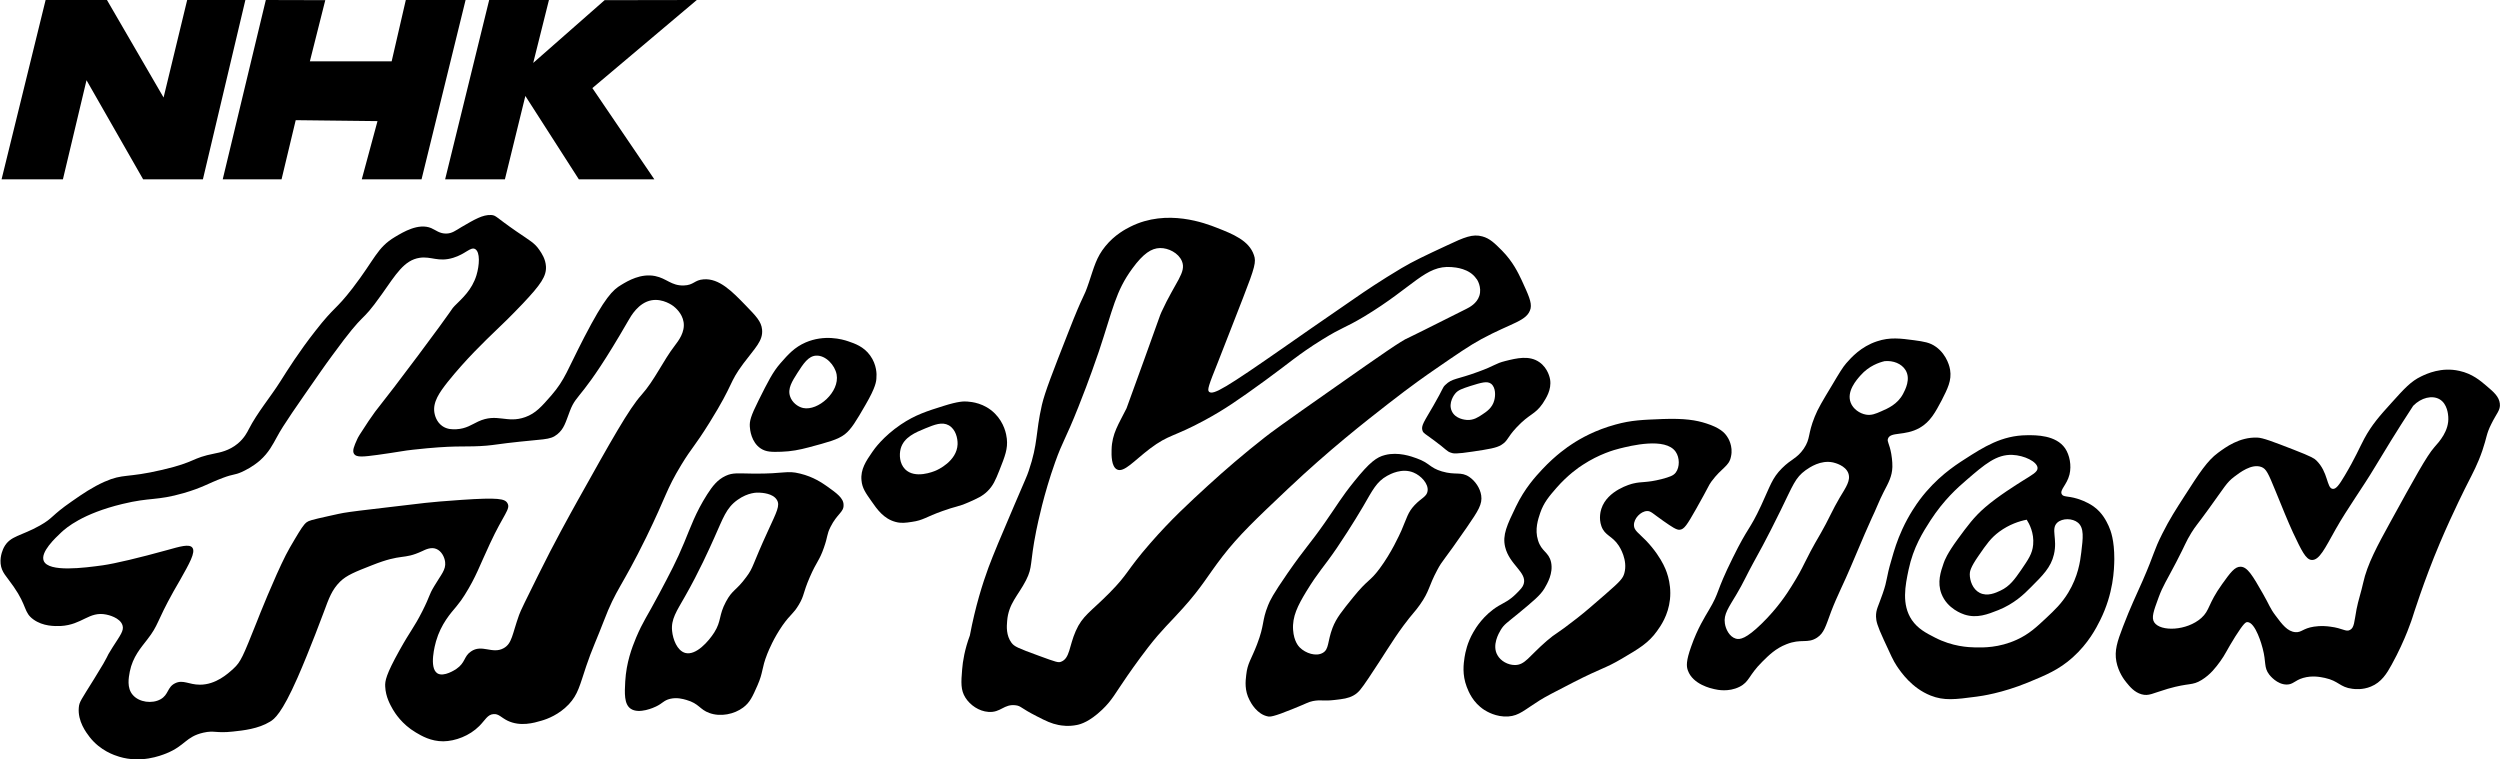
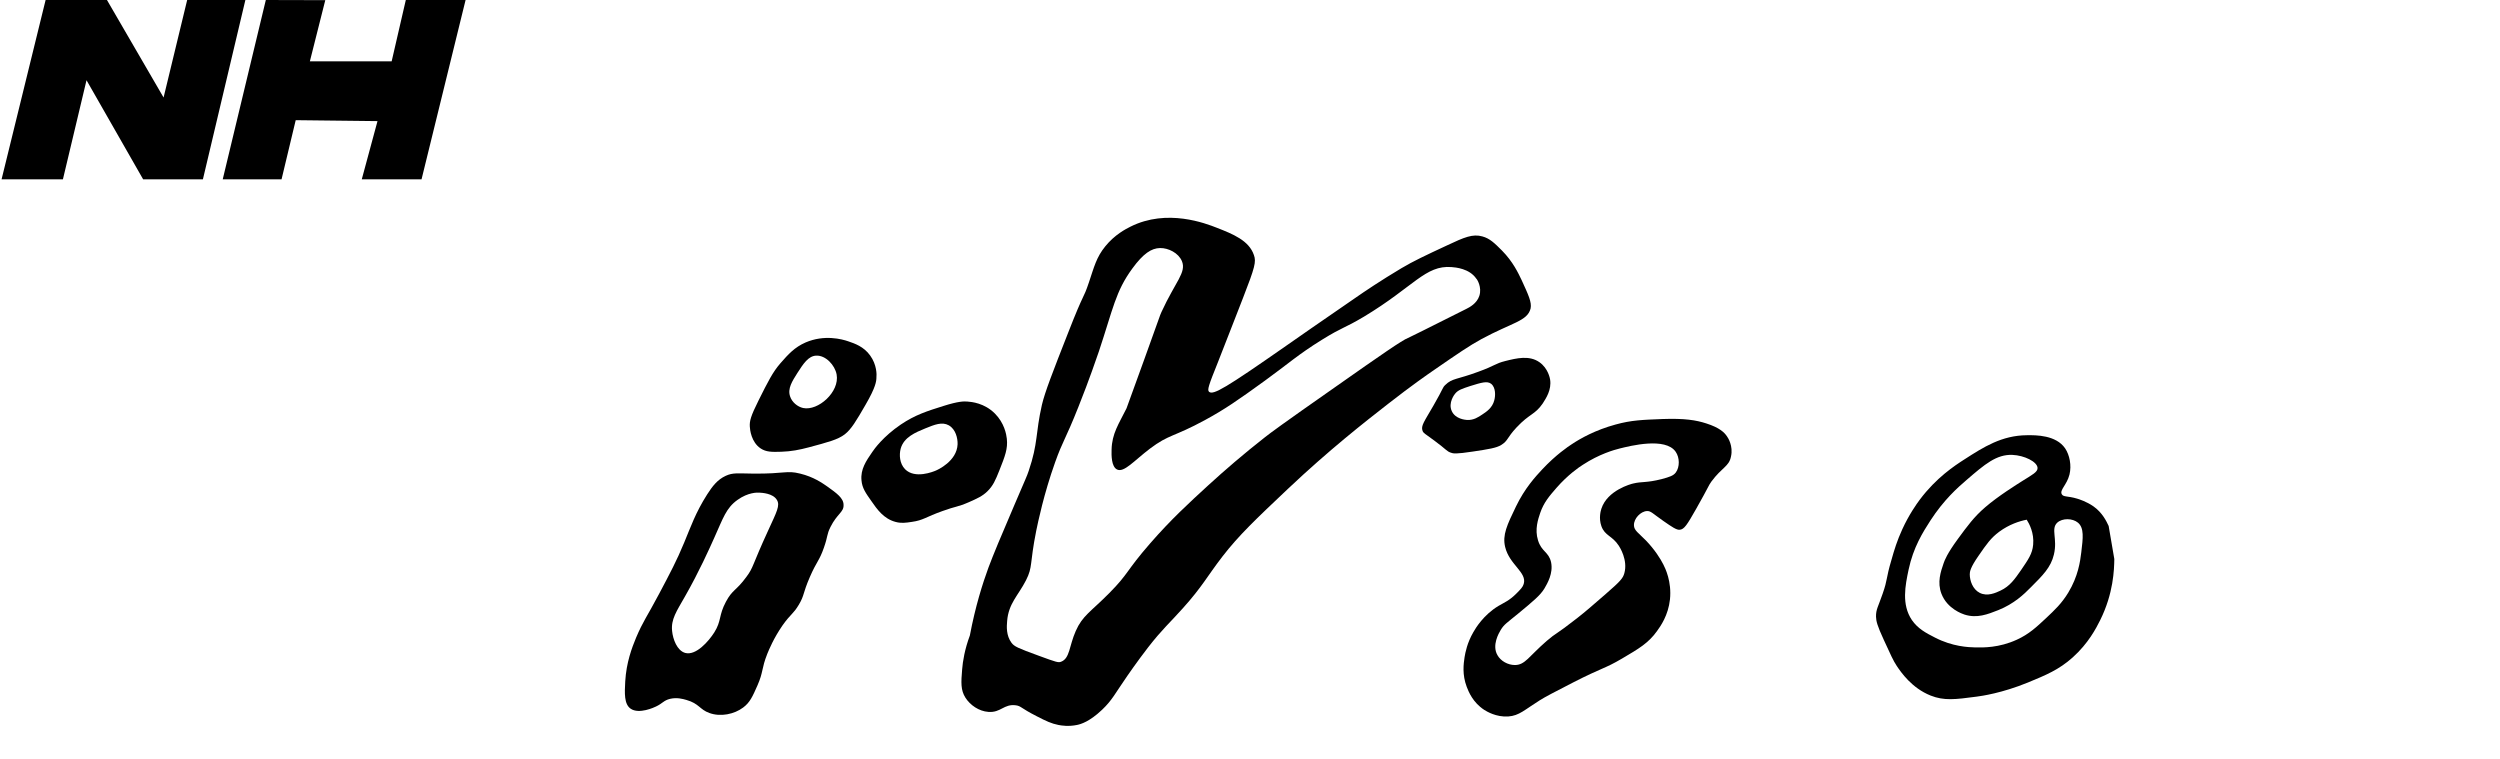
<svg xmlns="http://www.w3.org/2000/svg" xmlns:ns1="http://www.inkscape.org/namespaces/inkscape" xmlns:ns2="http://sodipodi.sourceforge.net/DTD/sodipodi-0.dtd" version="1.1" id="svg884" ns1:version="1.0.1 (3bc2e813f5, 2020-09-07)" ns2:docname="NHK (1987).svg" x="0px" y="0px" viewBox="0 0 1589.4 482.8" style="enable-background:new 0 0 1589.4 482.8;" xml:space="preserve">
  <style type="text/css">
	.st0{fill-rule:evenodd;clip-rule:evenodd;}
</style>
  <g>
    <polygon class="st0" points="119,0 104,62 68,0 29,0 1,114 40,114 55,51 91,114 129,114 156,0  " />
    <polygon class="st0" points="258,0 249,39 197,39 206.8,0.1 169,0 141.6,114 179,114 188,76.4 240,77 230,114 268,114 296,0  " />
-     <polygon class="st0" points="443,0 384.4,0.1 339,40 349,0 311,0 283,114 321,114 334,61 368,114 416,114 376.6,56  " />
  </g>
  <g>
-     <path d="M429.1,219.6c-7.7,10-12.9,22.1-21.3,31.5c-7.9,8.8-18.9,28.4-40.8,67.6c-4.7,8.5-14.5,26-25,47.3   c-7.5,15.1-11.2,22.6-12,25c-4.4,12.3-4.4,18.1-9.8,21.1c-7.2,4-13.8-2.8-20.8,2.1c-4.6,3.1-3.4,7.1-9.3,11.1   c-0.6,0.4-7.9,5.3-12,2.8c-5.6-3.5-1.4-18.6-0.9-20.4c3.2-11.1,9.4-17.9,13-22.2c2.2-2.7,3.8-4.9,5.2-7.2   c7.4-11.8,9.3-18.2,16.1-32.7c8.7-18.8,13.3-22,11.1-25.7c-1.6-2.8-5.6-3.7-29.2-2.1c-22.9,1.6-23.3,2-45.8,4.6   c-16.4,1.9-24.6,2.9-29.3,3.7c-1.3,0.2-4,0.8-9.4,2c-11.3,2.5-12.4,2.9-13.9,3.9c-2,1.5-3.9,4.6-7.6,10.8   c-2.6,4.4-3.9,6.6-5.7,10.1c-7.3,14.4-17.3,39.4-18.5,42.6c-8.8,22-10.1,25.3-14.8,29.6c-3.6,3.3-11.2,10.2-21.3,10.2   c-7.1,0-10.7-3.4-15.8-0.9c-5.1,2.5-4,7.3-9.3,10.2c-5.2,2.9-13.5,2-17.6-2.8c-3.9-4.5-2.6-11-1.9-14.8c1.9-9.5,7.2-15.3,11.1-20.4   c7.4-9.5,5.6-10.7,16.7-30.6c2.2-3.9,2.8-4.8,4.2-7.3c5.8-10.3,10-17.6,7.8-20.5c-1.9-2.6-8.1-0.7-16,1.5   c-17.7,4.9-33.2,8.6-41,9.7c-11.7,1.6-34.4,4.6-37.5-2.8c-2.3-5.6,7.4-14.6,11.1-18.1c3.2-3,13.6-12,38.9-18.1   c18.1-4.4,21.5-1.9,38.9-6.9c12.1-3.5,15.4-6.1,25-9.7c6.9-2.6,7.1-1.6,11.9-3.7c2.2-1,7.1-3.4,11.7-7.4c5.6-5,8.1-10.1,10.7-14.8   c4.2-7.9,12.3-19.3,28.3-42.3c2-2.9,4.2-5.9,6.9-9.6c22.9-31.4,16.6-17.9,31.5-38.9c9-12.7,14.2-21.7,24.1-23.2   c7.4-1.1,11.8,2.9,21.3,0c7.9-2.4,11-7.1,13.9-5.6c3.4,1.9,2.8,10.4,0.9,16.7c-2.9,9.4-9.1,14.7-13.9,19.5   c-2.2,2.2,0.9-0.7-23.2,31.5c-26.5,35.5-24.5,31.3-31.5,41.7c-5.8,8.7-6.8,10.5-7.2,11.5c-2,4.4-3.3,7.4-2,9.4   c1.5,2.3,5.9,1.8,14.9,0.6c12.4-1.7,17.4-2.8,22.6-3.3c26.1-2.9,31.6-1.7,42.6-2.3c6.3-0.3,8.4-0.8,17.2-1.9   c23.4-2.8,27.1-1.7,31.9-5.6c4.3-3.5,5.2-7.4,8-14.8c4.6-12.1,7.6-6.2,37.1-57.4c1.7-3,6.5-11.5,14.8-13c7.3-1.3,13.5,3.4,13.9,3.7   c1,0.8,5.6,4.4,6.5,10.2C435.6,211.2,431.3,216.7,429.1,219.6z M67.5,390.7c1.1,0.2,8.9,1.9,10.4,6.9c1,3.3-1.3,6.1-6.3,13.9   c-5.8,9.1-0.3,1.7-11.8,20.2c-8.3,13.4-9.4,14.5-9.7,18.1c-0.8,8.8,4.7,15.9,6.9,18.8c6.8,8.7,15.8,11.6,18.8,12.5   c13.8,4.2,26.1-0.6,29.9-2.1c12.1-4.9,12.3-10.6,23.6-13.2c7.1-1.6,7.8,0.5,18.8-0.7c6.6-0.7,16.1-1.7,23.6-6.3   c2.7-1.6,7.4-5.1,17.4-27.8c7.8-17.7,16.7-41.7,16.7-41.7c3.4-9.2,5.2-14.3,10.4-19.5c4.2-4.1,9.5-6.2,20.2-10.4   c19.9-7.9,19.5-3.2,32-9c2.1-1,5.7-2.8,9-1.4c3.2,1.3,5.2,5,5.6,8.3c0.6,5-2.6,8-6.9,15.3c-3.8,6.3-2.3,5.5-7.6,16   c-5.6,11-7.2,11.7-14.6,25c-8.5,15.3-9.2,19.3-9,22.9c0.3,6.6,3.2,11.6,4.9,14.6c1.2,2,5.6,9.3,14.6,14.6c3.7,2.2,9.5,5.6,17.4,5.6   c7.7-0.1,16.7-3.5,22.9-9.7c3.8-3.8,5.2-7.3,9-7.6c3.4-0.3,4.9,2.2,9,4.2c8.1,3.9,16.8,1.4,21.5,0c3.9-1.1,11.2-3.9,17.4-10.4   c5.9-6.3,7-12.1,11.1-24.3c3.2-9.7,7.5-19,11.1-28.5c8-21,11.2-21.1,27.1-53.5c13.1-26.9,12.4-29.7,22.2-45.9   c7.2-11.8,8-10.9,18.1-27.1c15.9-25.6,11.8-24.5,21.5-37.5c7.4-9.9,12.5-14.3,11.8-21.5c-0.5-5.1-3.8-8.5-10.4-15.3   c-8.6-8.9-16.9-17.4-26.8-16.6c-5.9,0.4-6.1,3.7-12.6,3.9c-8,0.2-10.8-4.5-18.2-6c-9.1-1.8-17.2,3-21.5,5.6   c-5.4,3.2-10.4,7.9-23.6,33.4c-10.8,20.9-12.1,26.7-20.8,36.8c-6.3,7.2-10,11.5-16.7,13.9c-11.8,4.2-17.8-2.8-29.9,2.8   c-3.9,1.8-7.6,4.6-13.9,4.9c-2.3,0.1-5.8,0.2-9-2.1c-3.9-2.8-4.7-7.3-4.9-8.3c-1.2-6.9,3.3-13.1,8.3-19.5   c11.7-14.6,23.4-25.8,31.3-33.4c3.2-3,9.1-8.7,16.7-16.7c11.3-12,15-17.3,14.6-23.6c-0.3-4.6-2.6-8.1-4.2-10.4   c-3-4.4-5.7-5.7-14.6-11.8c-13.2-9.1-12.8-10.2-16-10.4c-5.4-0.3-10.7,2.9-18.8,7.6c-4,2.4-6.1,4.1-9.7,4.2   c-4.3,0.1-6.7-2.2-9.7-3.5c-8.1-3.3-17.7,2.5-22.9,5.6c-11.6,6.9-12.7,14-27.1,32.7c-10.9,14.1-11.3,11.3-23.6,27.1   c-10.3,13.1-17.8,25-22.2,32c-6.5,10.3-14.6,19.7-20.2,30.6c-0.8,1.6-2.8,5.6-6.9,9c-5.5,4.6-11.6,5.7-14.6,6.3   c-15.3,3-11.6,5.3-33.4,10.4c-23,5.4-24.6,2.2-36.8,7.6c-7.6,3.4-13.8,7.6-20.8,12.5c-13.3,9.2-11.5,10.4-20.2,15.3   c-12,6.8-18.9,6.4-22.9,13.9c-0.4,0.8-2.6,5.1-2.1,10.4c0.6,5.6,3.7,7.9,8.3,14.6c8.7,12.5,6.3,16.3,12.5,20.8   c6.2,4.5,13.6,4.3,17.4,4.2C52.4,397.2,56.5,388.5,67.5,390.7z" />
    <g>
      <path d="M526.1,309.4c-3.3-2.3-8.8-6.2-17.4-8.3c-8.8-2.2-9.4,0.2-29.9,0c-9.9-0.1-12.8-0.7-17.4,1.4c-5.4,2.5-8.5,6.7-11.8,11.8    c-7.5,11.8-10.5,20.8-14.6,30.6c-4.7,11.4-9,19.5-16,32.7c-8,15.1-10.1,17.2-14.6,27.8c-2.7,6.5-6.2,15.8-6.9,27.8    c-0.4,7.4-0.8,14.5,3.5,17.4c5.3,3.6,15-0.9,16-1.4c4.3-2,4.9-3.9,9-4.9c4.3-1,8,0,10.4,0.7c8.1,2.3,8.4,6.1,14.6,8.3    c7.1,2.6,15.8,0.8,21.5-3.5c4.3-3.2,6-7.1,9-13.9c3.9-8.8,2.5-10.6,6.3-20.2c1.1-2.7,4.1-10,9.7-18.1c5.3-7.5,6.7-7,10.4-13.2    c3.6-6.1,2.4-7,6.9-17.4c4.5-10.4,6-10.2,9-18.8c2.7-7.7,1.7-8.2,4.2-13.2c4.2-8.4,8.5-9.4,8.3-13.9    C536.4,316.7,531.8,313.5,526.1,309.4z M488.4,337.2c-10.5,22.8-9.2,23.3-13.9,29.6c-6.5,8.9-8.8,7.9-13,15.8    c-4.7,8.8-2.7,12-7.4,19.5c-3.5,5.5-11.6,14.9-18.5,13c-5.2-1.5-7.8-8.8-8.3-13.9c-0.8-7.5,2.8-12.5,8.3-22.2    c8.8-15.4,15.6-30.6,18.5-37.1c5.7-12.6,7.5-18.9,14.8-24.1c6.7-4.8,12.5-4.7,13.9-4.6c1.6,0.1,8.6,0.4,11.1,4.6    C496.1,321.3,493.8,325.4,488.4,337.2z" />
      <path d="M553.2,226c-4.1-5.7-9.8-7.6-13.9-9c-4-1.4-15.2-4.4-27.1,0.7c-7.1,3.1-11.1,7.6-16,13.2c-4.9,5.6-7.9,11.6-13.9,23.6    c-5.1,10.2-5.8,13.2-5.6,16.7c0.1,2,0.9,9.9,6.9,13.9c3.5,2.3,7,2.3,13.2,2.1c6.2-0.2,11.4-1.2,17.4-2.8    c12.3-3.3,18.5-4.9,22.9-8.3c4.1-3.2,7.2-8.4,13.2-18.8c6.4-11,6.9-14.9,6.9-17.4C557.4,238.3,557.5,231.9,553.2,226z     M510.6,259.4c-3.6-0.8-7.1-3.7-8.3-7.4c-1.7-5,1.4-9.7,4.6-14.8c3.8-5.9,7-10.9,12-11.1c6-0.3,11.9,6,13,12    C533.9,249.2,520.1,261.4,510.6,259.4z" />
    </g>
    <path d="M640.1,278.9c-0.3-2.8-1.6-10-7.6-16c-6.7-6.7-14.8-7.4-17.4-7.6c-2.3-0.2-5.8-0.2-15.3,2.8c-10.2,3.2-17.9,5.6-27.1,11.8   c-11.2,7.6-16.9,15.6-18.1,17.4c-4,5.8-7.6,11.1-6.9,18.1c0.4,4.9,2.7,8.1,6.3,13.2c3.6,5.2,7.8,11.2,15.3,13.2   c3.6,1,6.4,0.6,10.4,0c7.3-1,8.8-3.1,19.5-6.9c8.5-3.1,9.6-2.5,16.7-5.6c5.4-2.4,8.6-3.8,11.8-6.9c3.7-3.6,5.2-7.2,7.6-13.2   C639,289.9,640.8,285.3,640.1,278.9z M594.9,299.2c-1.4,0.6-13.2,5.5-19.5-0.9c-3.5-3.6-3.8-9.1-2.8-13c2-7.4,9.5-10.4,15.8-13   c5.7-2.3,10.5-4.3,14.8-1.9c4.4,2.5,5.7,8.2,5.6,12C608.4,293.3,595.9,298.8,594.9,299.2z" />
    <path d="M967.4,178.1c-2.2-4.6-5.5-11.7-12.5-18.8c-4.7-4.7-7.7-7.7-12.5-9c-6.1-1.7-11.4,0.5-22.2,5.6   c-14.4,6.7-21.6,10.1-29.2,14.6c-13.4,8-23.3,14.7-29.2,18.8c-20.7,14.2-39.5,27.3-45.2,31.3c-37,25.8-45.3,30.8-47.9,28.5   c-1.3-1.1-0.4-3.9,5.6-18.8c5.4-13.6,10.6-27.3,16-41c7.6-19.5,8.4-22.9,6.9-27.1c-3.1-9.3-13.4-13.4-23.6-17.4   c-6.9-2.7-31.6-12.4-54.9-0.7c-3,1.5-10,5.1-16,12.5c-5.7,7-7.1,13.1-10.4,22.9c-3.9,11.6-2.6,4.8-13.2,32   c-9.9,25.2-14.8,37.8-16.7,45.9c-4.2,18.5-2.3,24-8.4,42c-1.4,4.1-1.5,3.8-8.9,21.2c-9,21-13.4,31.5-16.7,40.3   c-3.7,10.1-8.3,24.6-11.8,43.1c-3.3,8.9-4.5,16.4-4.9,21.5c-0.7,8.4-1,13.2,2.1,18.1c3,4.7,8.6,8.6,14.6,9   c7.9,0.6,9.8-5.2,17.4-4.2c3.5,0.5,2.8,1.6,13.2,6.9c6.2,3.2,9.4,4.7,13.9,5.6c2,0.4,6.5,1.1,11.8,0c2.5-0.5,8-2.1,16-9.7   c6.4-6.1,8.1-10.1,16-21.5c0,0,6.1-8.9,13.2-18.1c9-11.6,14.1-15.9,22.2-25c12.3-13.7,15.1-19.8,25-32.7   c10.6-13.7,21-23.5,41.7-43.1c26.5-25,48.5-42.2,63.9-54.2c15-11.7,24.7-18.4,29.2-21.5c14.8-10.2,22.2-15.3,29.9-19.5   c19.6-10.6,29.3-11.4,31.3-19.5C973.9,192.1,971.7,187.5,967.4,178.1z M940.5,188.1c-1.6,4.9-6.3,7.3-8.3,8.3   c-24.5,12.3-36.7,18.4-37.1,18.5c-3.4,1.2-17.5,11-45.4,30.6c-36.3,25.4-41.4,29.3-45.4,32.4c-13.8,10.8-25.8,21.2-36.1,30.6   c-12.3,11.3-23.6,21.6-37.1,37.1c-15.4,17.7-13.4,18.9-25.9,31.5c-11.9,12-17,14.3-21.3,24.1c-4.2,9.5-3.7,17.4-9.3,19.5   c-1.7,0.7-3,0.3-13.9-3.7c-14-5.1-15.8-6-17.6-8.3c-3.5-4.7-3.1-10.4-2.8-13.9c0.9-11.2,7-16.1,12-25.9c4.4-8.7,2.2-10,6.5-31.5   c1.1-5.3,4.8-23.3,12-43.5c5-14,6.3-13.8,14.8-35.2c7-17.5,11.7-31.5,13-35.2c9.1-27.3,10.6-38.2,21.3-52.8   c7-9.6,12.2-12.9,17.6-13c5.3-0.1,11.7,3.1,13.9,8.3c3,7.2-4.1,13-13,32.4c-1.3,2.9-0.4,1.1-11.1,30.6c-7.4,20.3-11,30.4-11.1,30.6   c-4.9,9.9-9.3,16-9.5,26.4c-0.1,3.2-0.2,10.7,3.5,12.5c4.4,2.1,10.7-5.5,20.8-13.2c12.3-9.3,15-7.3,35.2-18.3   c12.2-6.6,20.9-12.6,38-25c14.9-10.8,21.1-16.6,36.1-25.9c13.9-8.6,13.6-6.9,26.9-14.8c31.7-19.1,39-32.8,55.6-31.5   c2.6,0.2,11.4,0.9,15.8,7.4C939,177.4,942.3,182.6,940.5,188.1z" />
    <g>
-       <path d="M941.7,315c-0.7-4.7-3.8-9.2-7.6-11.8c-5.4-3.6-8.6-0.9-17.4-3.5c-8-2.4-7.6-5.3-16-8.3c-3.3-1.2-11.7-4.3-20.2-2.1    c-5.2,1.3-9.6,4.4-19.5,16.7c-8.4,10.4-10.5,14.6-18.8,26.4c-9.8,14-12,15.3-23.6,32c-9.4,13.6-11.2,17.4-12.4,20.4    c-4.1,10.2-2.1,12-7,24.8c-3.7,9.7-6.1,11.9-6.9,19.5c-0.5,4.1-1.1,9.9,2.1,16c0.8,1.6,4.7,9.1,11.8,10.4c1.2,0.2,3.1,0.4,16-4.9    c9.2-3.7,9.3-4.2,12.5-4.9c5.4-1,6.3,0.2,13.9-0.7c5.3-0.6,8.5-1,11.8-2.8c3.3-1.8,4.9-4,9.7-11.1c5.3-7.9,8.7-13.3,11.8-18.1    c3.8-5.9,6.5-10,10.4-15.3c5.8-7.8,7.1-8.5,10.4-13.2c6.3-8.9,5.4-11.6,11.1-22.2c3.4-6.4,3.6-5,18.8-27.1    C939.9,324.6,942.5,320.5,941.7,315z M907.6,312.2c-0.5,3.6-4,4.4-8.3,9c-4.3,4.6-4.8,7.9-8.3,16c-1.4,3.1-6.4,14.2-13.9,24.3    c-6.3,8.5-7.3,6.5-16.7,18.1c-7.2,8.9-10.8,13.3-13.2,19.5c-3.4,8.9-2.1,13.7-6.3,16c-4.2,2.4-10.8,0.3-14.6-3.5    c-0.7-0.7-3.7-3.9-4.2-11.1c-0.6-8.6,3-15.5,8.3-24.3c8-13.1,10.9-15.2,19.5-27.8c9.6-14.2,16.7-26.4,16.7-26.4    c6.1-10.5,8.5-15.7,15.3-19.5c2-1.1,9.4-5.1,16.7-2.1C903.5,302.4,908.3,307.6,907.6,312.2z" />
      <path d="M985.5,241.3c-0.1-0.6-1.2-7.2-6.9-11.1c-6.4-4.4-14.3-2.5-21.5-0.7c-6.8,1.7-6.3,2.9-17.4,6.9c-13.5,5-16.4,4-20.8,8.3    c-2,1.9-0.9,1.6-7.6,13.2c-5.8,10.1-8.1,12.8-6.9,16c0.6,1.6,1.3,1.6,7.6,6.3c7.7,5.7,7.7,6.7,10.4,7.6c1.5,0.6,3.3,0.9,13.9-0.7    c10-1.5,15.1-2.3,18.1-4.2c4.4-2.7,3.4-4.3,9.7-11.1c8.3-8.9,11.7-8,16.7-15.3C982.9,253.2,986.5,247.9,985.5,241.3z M950,254.5    c-1.2,4.8-5,7.3-7.6,9c-2.5,1.7-5.5,3.7-9.7,3.5c-1.2-0.1-7.4-0.6-9.7-5.6c-2.5-5.3,1.8-10.8,2.1-11.1c1.9-2.4,4.6-3.2,9.7-4.9    c7.1-2.2,10.7-3.3,13.2-1.4C951,246.4,950.8,251.6,950,254.5z" />
    </g>
    <path d="M1098,277.5c-1.7-2.6-4.8-5.6-13.2-8.3c-6.5-2.1-13.8-3.3-27.8-2.8c-12.6,0.5-19.8,0.7-29.9,3.5   c-12.9,3.5-22.4,8.9-27.8,12.5c-2.2,1.4-10.2,6.8-18.8,16c-4.3,4.6-11.1,12-16.7,23.6c-5.7,11.8-8.7,18.1-6.9,25.7   c2.7,11.4,14.1,16.2,11.8,23.6c-0.6,2-2,3.4-4.9,6.3c-4.2,4.2-7.7,5.6-11.1,7.6c-9.5,5.7-14.6,14.2-16,16.7   c-3.9,6.7-5.1,12.9-5.6,16c-0.6,4.1-1.6,10.9,1.4,18.8c1.2,3.1,3.9,9.9,11.1,14.6c1.6,1,7.6,4.7,15.3,4.2c7-0.5,10.3-4.2,20.2-10.4   c3.2-2,9.1-5.1,20.8-11.1c18.9-9.7,20.1-8.7,31.3-15.3c10.9-6.4,16.8-9.9,22.2-17.4c2.4-3.3,7.2-10.1,8.3-20.2   c1.2-11.3-3-19.9-4.2-22.2c-1.8-3.6-5.5-9.5-11.1-15.3c-4.7-4.8-7.6-6.4-7.6-9.7c-0.1-4.2,4.2-8.8,8.3-9c2.5-0.1,3.5,1.5,10.4,6.3   c5.6,3.9,8.4,5.8,10.4,5.6c2.9-0.3,4.6-3,10.4-13.2c8.6-15.2,7.6-14.4,9.7-17.4c6.8-9.2,11.3-9.6,12.5-16   C1102,283.6,1098.6,278.3,1098,277.5z M1065.4,300.4c-1.5,2-3.8,2.8-9,4.2c-9.9,2.5-12.3,1.4-18.1,2.8c-1.4,0.3-16.4,4.3-20.2,16   c-0.4,1.2-1.8,6,0,11.1c2.2,6.2,6.9,6,11.1,12.5c0.6,0.9,5.8,9.1,3.5,17.4c-0.9,3.3-2.6,5.2-11.8,13.2c-8.4,7.3-12.6,11-18.1,15.3   c-14.4,11.3-13,9-19.5,14.6c-11.4,9.9-13.7,15.3-20.2,15.3c-4.4,0-9-2.5-11.1-6.3c-3.6-6.3,0.9-14,2.1-16   c2.1-3.5,3.8-4.4,11.1-10.4c9.3-7.7,14.1-11.6,16.7-16c1.8-3.1,5.7-9.6,4.2-16.7c-1.5-6.6-6.1-6.6-8.3-13.9   c-2.2-7,0.1-13.5,1.4-17.4c2.3-6.7,5.8-10.7,10.4-16c7.1-8.1,14-12.9,16.7-14.6c10.4-6.8,19.9-9.5,23.6-10.4   c6.5-1.6,28.9-7.3,35.4,2.1C1067.9,290.9,1068,296.9,1065.4,300.4z" />
-     <path d="M1239.8,235.1c-0.1-0.8-1.6-9.3-9-14.6c-3.9-2.8-7.5-3.3-13.9-4.2c-8.5-1.1-15.3-2.1-23.6,0.7   c-10.3,3.4-16.4,10.4-19.5,13.9c-2.2,2.5-4.5,6.3-9,13.9c-6.1,10.1-9.1,15.1-11.1,20.2c-4.6,11.4-2.5,13.6-6.9,20.2   c-4.4,6.4-7.8,6.4-13.9,12.5c-6.3,6.3-7.4,11.1-13.2,23.6c-7.7,16.5-8,12.9-18.1,33.4c-11.2,22.6-7.9,21-15.3,33.4   c-2.1,3.6-7.1,11.4-11.1,22.9c-3.3,9.2-3.1,12.6-2.1,15.3c3.2,8.9,14.9,11.4,16.7,11.8c2.1,0.5,9.1,2,16-1.4   c6.5-3.2,5.8-7.3,14.6-16c4.2-4.2,8.6-8.5,15.3-11.1c9.5-3.8,13.4-0.2,19.5-4.2c4.5-3,5.4-7,9-16.7c3.7-9.7,8.5-18.9,12.5-28.5   c7.6-18,11.5-27,13.2-30.6c2.7-5.5,4.8-11.3,7.6-16.7c3.3-6.3,5.4-10.1,5.6-16c0.1-3.6-0.6-7.8-0.7-8.3c-1.2-6.8-2.8-7.7-2.1-9.7   c1.6-4.6,10.7-1.5,20.2-6.9c6.8-3.9,10-10.1,13.9-17.4C1238.2,247.1,1240.9,241.9,1239.8,235.1z M1169.6,316.4   c-4.3,7.2-7.6,15-11.8,22.2c-11.9,20.3-9.8,19.8-18.8,34.1c-2.9,4.7-8.9,13.9-18.8,23.6c-10.1,9.9-14.1,10.5-16.7,9.7   c-4-1.2-6.4-6-6.9-9.7c-0.9-5.8,2.4-10,7.6-18.8c3.8-6.3,6.8-13,10.4-19.5c8.7-15.5,15.7-30,17.4-33.4c7.9-16.1,9.3-20.9,16-25.7   c2.6-1.8,9.5-6.6,17.4-4.9c1.2,0.3,7.9,1.9,9.7,6.9C1176.7,305.4,1173.7,309.6,1169.6,316.4z M1209.9,250.4   c-3.5,6.6-9.7,9.3-13.9,11.1c-3.6,1.6-6.3,2.7-9.7,2.1c-4-0.7-8.2-3.6-9.7-7.6c-2.8-7.2,3.8-14.6,6.3-17.4c5.3-6,11.8-8.2,15.3-9   c5.5-0.5,10.7,1.6,13.2,5.6C1215,240.9,1211.2,247.9,1209.9,250.4z" />
-     <path d="M1340.6,334.4c-1.4-3-4-8.5-9.7-12.5c-4.3-3-9.3-4.6-10.4-4.9c-6-1.8-8.7-0.9-9.7-2.8c-1.5-2.7,3.2-5.8,4.9-12.5   c1.4-5.8,0.1-12.4-2.8-16.7c-5.8-8.4-18.4-8.4-24.3-8.3c-15.9,0.1-27.5,7.5-39.6,15.3c-6.4,4.1-18,11.7-28.5,25.7   c-2,2.7-6.8,9.4-11.1,18.8c-3.3,7.2-5.1,13.1-6.9,19.5c-3.6,12.1-2.3,12.1-5.6,21.5c-2.8,8.2-4.3,9.9-4.2,14.6   c0.1,2.8,0.7,5.5,4.9,14.6c4.1,9,6.2,13.6,8.3,16.7c2.7,4,9.5,14,21.5,18.8c8.6,3.4,15.6,2.5,29.2,0.7c3.1-0.4,16.1-2.2,32.7-9   c11.4-4.7,19.7-8.1,28.5-16c9.9-8.9,14.8-18.4,17.4-23.6c8.5-17.1,8.9-32.2,9-38.9C1344.2,343.4,1342,337.5,1340.6,334.4z    M1323.2,351.1c-0.7,5.9-2,15.3-8.3,25.7c-4.2,6.9-8.6,11-13.9,16c-6.3,5.9-11.1,10.4-18.8,13.9c-11.3,5.2-21.5,5-26.4,4.9   c-4.4-0.1-14.5-0.5-25.7-6.3c-5.7-2.9-10.8-5.6-14.6-11.1c-6.7-9.9-4.2-22-2.1-32c3-14.3,9.2-24,13.9-31.3   c8.5-13.1,17.3-20.9,22.9-25.7c11.7-10.1,19.1-16.4,29.2-16c7.5,0.3,15.8,4.3,16,8.3c0.1,2.6-3.3,4.3-9.7,8.3   c-3.3,2.1-15.4,9.6-23.6,16.7c-7.1,6.1-11.3,11.9-17.4,20.2c-6.9,9.4-8.4,13.6-9,15.3c-1.9,5.5-4.2,12.2-1.4,19.5   c3.7,9.6,13.4,12.8,14.6,13.2c8,2.6,14.9-0.2,21.5-2.8c10-4,16.3-10,20.8-14.6c7.5-7.5,12.7-12.6,14.6-20.8   c2.4-10.1-2.1-16.2,2.1-20.2c3.3-3,9.7-2.9,13.2,0C1325.1,335.7,1324.3,342,1323.2,351.1z M1292.6,346.3c-0.5,5.8-3.2,9.5-7.6,16   c-4.1,5.9-7.2,10.4-13.2,13.2c-3,1.4-8.3,3.9-13.2,1.4c-4.5-2.3-6.3-7.8-6.3-11.8c0-1.6,0.3-4.2,5.6-11.8   c5.1-7.4,7.8-11.3,13.2-15.3c6.3-4.6,12.7-6.7,17.4-7.6C1290.1,332.9,1293.3,338.8,1292.6,346.3z" />
-     <path d="M1589.3,256.6c-0.5-4.4-3.8-7.3-8.3-11.1c-4.1-3.5-9.2-7.9-17.4-9.7c-11.4-2.6-20.8,1.8-24.3,3.5   c-6.5,3.1-10.6,7.6-18.8,16.7c-7.6,8.4-12.6,14-17.4,22.9c-3,5.6-5.8,12.4-12.5,23.6c-3.5,5.9-5.5,8.6-7.6,8.3   c-3.9-0.5-2.7-10.6-10.4-18.1c-1.1-1.1-2.7-2.3-14.6-6.9c-12.9-5-19.4-7.5-22.9-7.6c-11.4-0.4-20.1,6.1-25,9.7   c-6.8,5-11.8,12.7-21.5,27.8c-5,7.8-9.2,14.2-13.9,23.6c-5.7,11.3-4.7,12-12.5,29.9c-4.4,10-7.6,16.4-12.5,29.2   c-3.7,9.6-5.5,15.3-4.2,22.2c1.3,6.7,4.9,11.5,6.3,13.2c2.2,2.7,5.1,6.3,9.7,7.6c4.6,1.3,6.9-0.6,16.7-3.5   c13.9-4,15.3-1.8,21.5-5.6c5.7-3.5,9.1-8.1,11.8-11.8c3.3-4.5,4-6.9,9.7-16c5.3-8.3,6.5-9,7.6-9c5.2,0.1,9.3,15,9.7,16.7   c2.4,9,0.6,12,4.2,16.7c0.4,0.5,4.9,6.3,11.1,6.3c4.1,0,5-2.6,10.4-4.2c5.9-1.7,11-0.6,13.9,0c8.8,1.9,9.4,5.9,17.4,6.9   c1.5,0.2,6.5,0.8,11.8-1.4c6.7-2.7,10.2-8.4,13.2-13.9c9-16.3,13.2-29.9,13.2-29.9c0,0,7.3-23.5,17.4-47.3   c8.6-20.3,17.4-37.5,17.4-37.5c3.8-7.5,6.7-12.8,9.7-21.5c2.9-8.5,2.4-10.3,5.6-16.7C1587.2,262.7,1589.8,260.8,1589.3,256.6z    M1547.6,284.4c-4.9,5.6-12.5,19.5-27.8,47.3c-8.3,15.1-14.8,27-17.4,38.9c-1.2,5.6-3.1,11-4.2,16.7c-1.5,8-1.4,11.8-4.2,13.2   c-2.6,1.4-4.5-1.1-12.5-2.1c-2.2-0.3-5.9-0.7-10.4,0c-7.1,1.1-7.8,3.8-11.8,3.5c-5-0.4-8.4-4.9-12.5-10.4c-3.8-5-4-6.9-8.1-14   c-6.5-11.4-9.8-17.1-14.2-17.2c-3.7-0.1-6.5,3.7-11.8,11.1c-9.1,12.7-7.7,16.6-13.2,21.5c-9.2,8.2-25.9,8.8-29.9,2.8   c-2-3-0.4-7.3,2.8-16c2.8-7.5,4.8-10.1,11.1-22.2c6.2-11.9,5.9-12.6,9.7-18.8c3-4.8,3.3-4.5,11.1-15.3c10.3-14.2,11.2-16.5,16-20.2   c3.7-2.8,11.2-8.6,17.4-6.3c3.1,1.2,4.3,3.8,9,15.3c4.7,11.5,7.7,19,11.1,26.4c5.4,11.4,8.1,17.1,11.8,17.4   c4.9,0.4,8.5-7.4,15.3-19.5c7.7-13.6,17-26.2,25-39.6c5.6-9.3,13.7-22.7,24.3-38.9c5.2-5.3,12.1-6.8,16.7-4.2   c5.1,2.9,5.5,9.9,5.6,11.1C1557.2,273.9,1550.7,280.9,1547.6,284.4z" />
+     <path d="M1340.6,334.4c-1.4-3-4-8.5-9.7-12.5c-4.3-3-9.3-4.6-10.4-4.9c-6-1.8-8.7-0.9-9.7-2.8c-1.5-2.7,3.2-5.8,4.9-12.5   c1.4-5.8,0.1-12.4-2.8-16.7c-5.8-8.4-18.4-8.4-24.3-8.3c-15.9,0.1-27.5,7.5-39.6,15.3c-6.4,4.1-18,11.7-28.5,25.7   c-2,2.7-6.8,9.4-11.1,18.8c-3.3,7.2-5.1,13.1-6.9,19.5c-3.6,12.1-2.3,12.1-5.6,21.5c-2.8,8.2-4.3,9.9-4.2,14.6   c0.1,2.8,0.7,5.5,4.9,14.6c4.1,9,6.2,13.6,8.3,16.7c2.7,4,9.5,14,21.5,18.8c8.6,3.4,15.6,2.5,29.2,0.7c3.1-0.4,16.1-2.2,32.7-9   c11.4-4.7,19.7-8.1,28.5-16c9.9-8.9,14.8-18.4,17.4-23.6c8.5-17.1,8.9-32.2,9-38.9z    M1323.2,351.1c-0.7,5.9-2,15.3-8.3,25.7c-4.2,6.9-8.6,11-13.9,16c-6.3,5.9-11.1,10.4-18.8,13.9c-11.3,5.2-21.5,5-26.4,4.9   c-4.4-0.1-14.5-0.5-25.7-6.3c-5.7-2.9-10.8-5.6-14.6-11.1c-6.7-9.9-4.2-22-2.1-32c3-14.3,9.2-24,13.9-31.3   c8.5-13.1,17.3-20.9,22.9-25.7c11.7-10.1,19.1-16.4,29.2-16c7.5,0.3,15.8,4.3,16,8.3c0.1,2.6-3.3,4.3-9.7,8.3   c-3.3,2.1-15.4,9.6-23.6,16.7c-7.1,6.1-11.3,11.9-17.4,20.2c-6.9,9.4-8.4,13.6-9,15.3c-1.9,5.5-4.2,12.2-1.4,19.5   c3.7,9.6,13.4,12.8,14.6,13.2c8,2.6,14.9-0.2,21.5-2.8c10-4,16.3-10,20.8-14.6c7.5-7.5,12.7-12.6,14.6-20.8   c2.4-10.1-2.1-16.2,2.1-20.2c3.3-3,9.7-2.9,13.2,0C1325.1,335.7,1324.3,342,1323.2,351.1z M1292.6,346.3c-0.5,5.8-3.2,9.5-7.6,16   c-4.1,5.9-7.2,10.4-13.2,13.2c-3,1.4-8.3,3.9-13.2,1.4c-4.5-2.3-6.3-7.8-6.3-11.8c0-1.6,0.3-4.2,5.6-11.8   c5.1-7.4,7.8-11.3,13.2-15.3c6.3-4.6,12.7-6.7,17.4-7.6C1290.1,332.9,1293.3,338.8,1292.6,346.3z" />
  </g>
</svg>